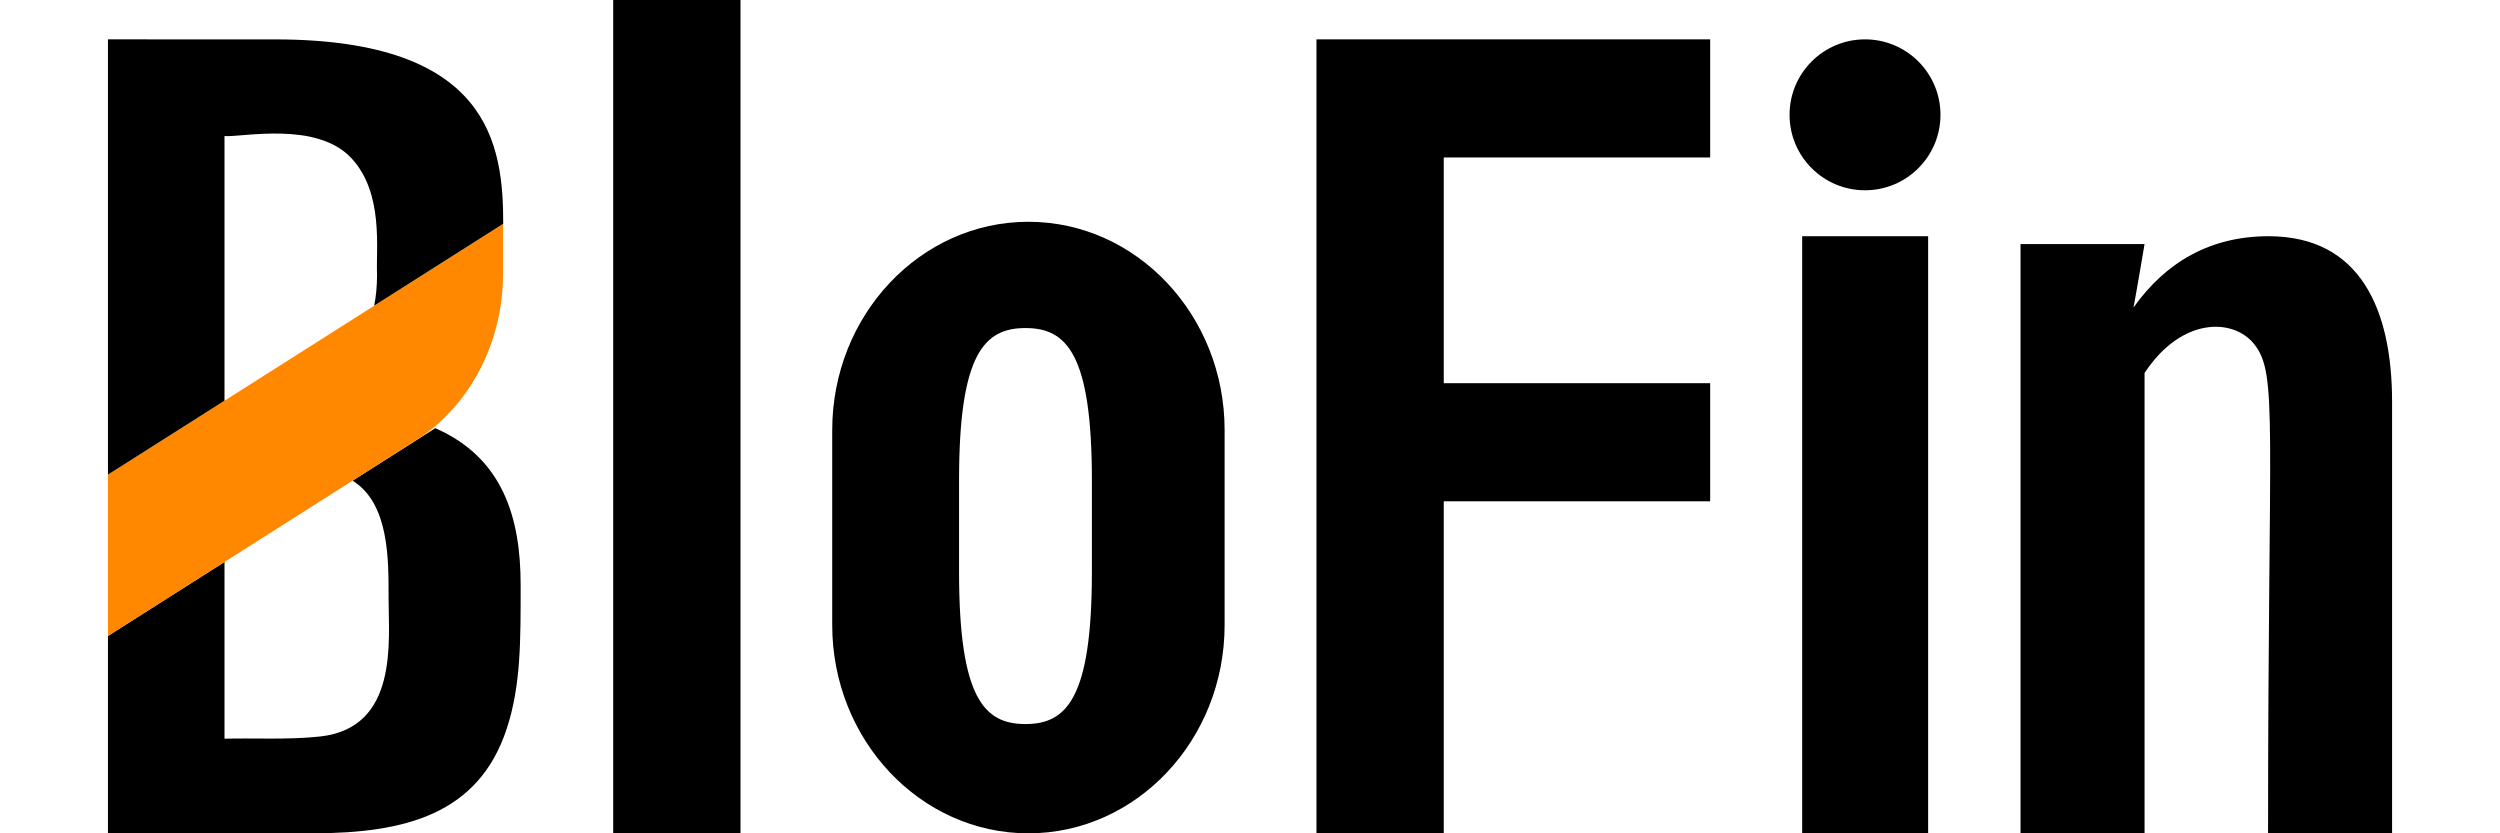
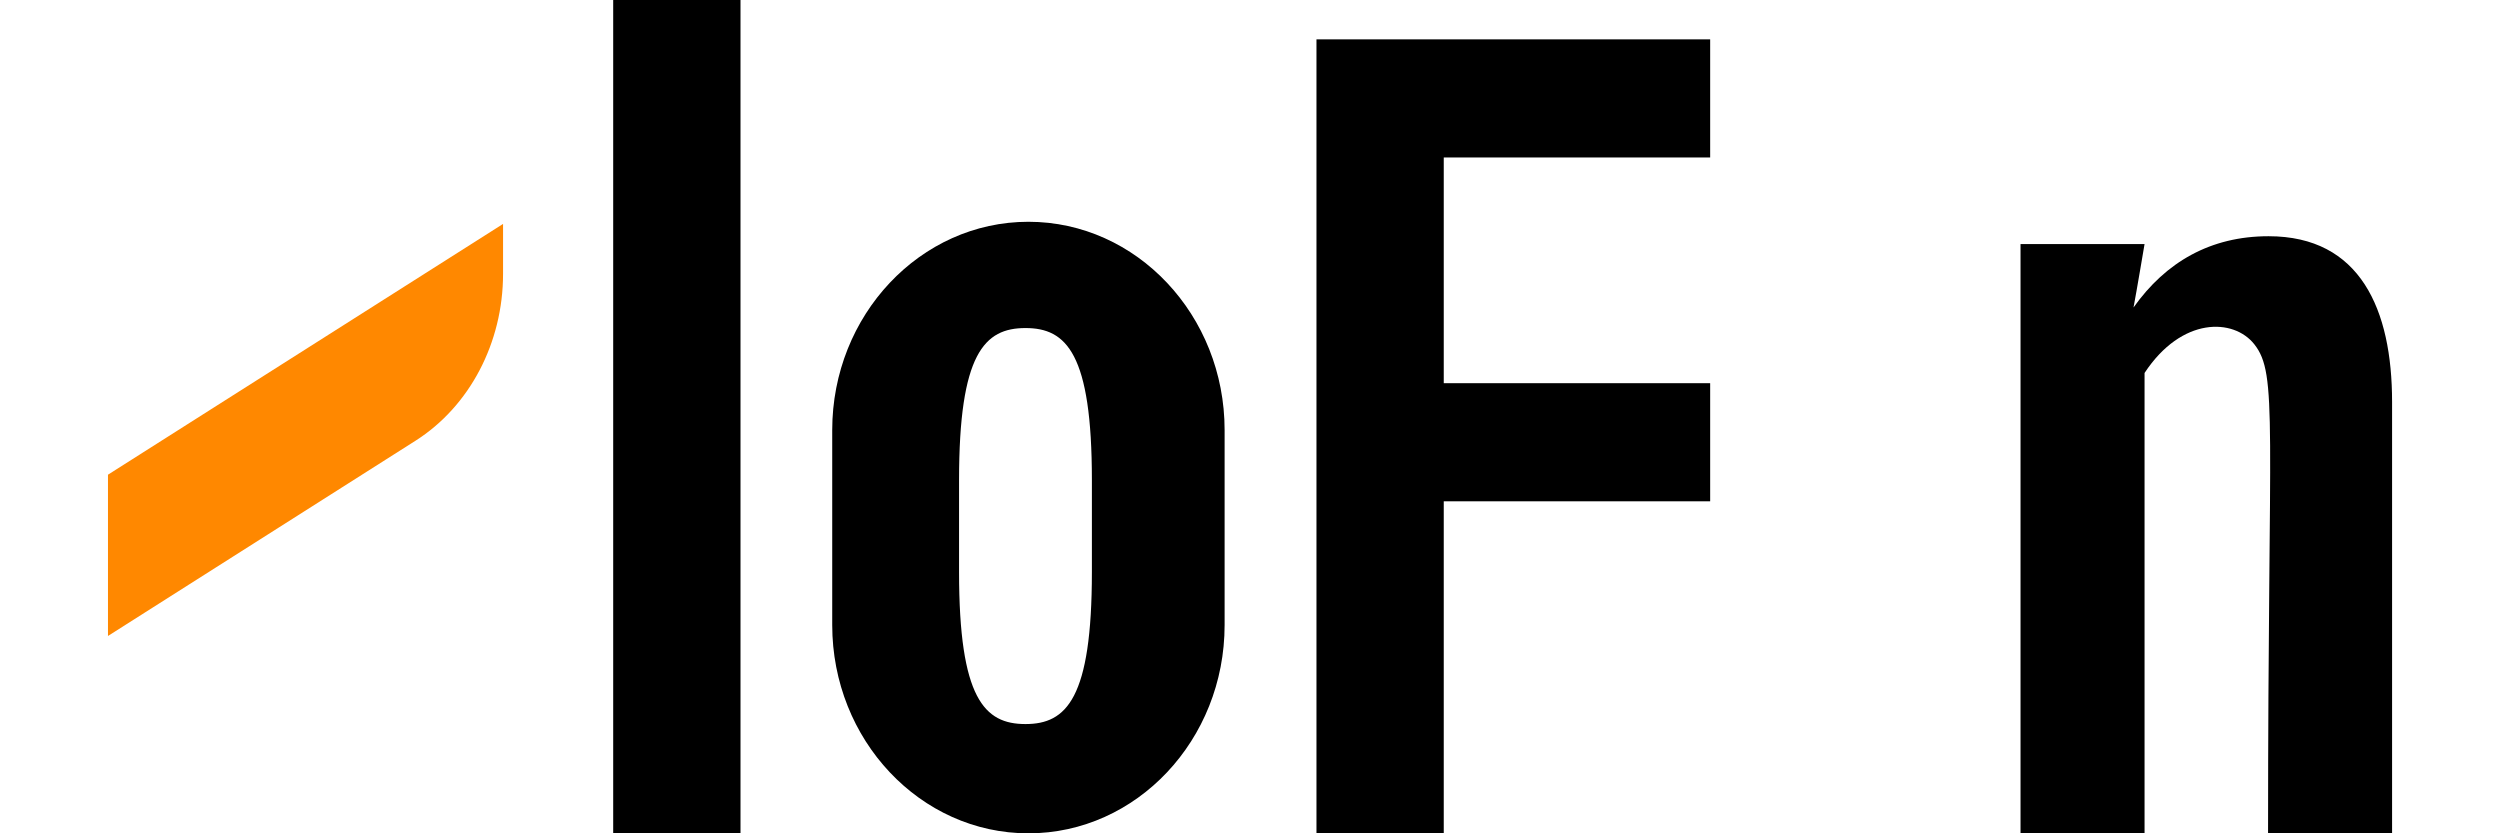
<svg xmlns="http://www.w3.org/2000/svg" width="90" height="30" viewBox="0 0 90 30" fill="none">
  <g clip-path="url(#clip0_328_26)">
    <path d="M26.658 0H22.075V30H26.658V0Z" fill="black" />
    <path d="M72.739 8.786H77.204C77.204 8.786 76.906 10.556 76.807 11.069C77.97 9.43 79.582 8.504 81.668 8.504C84.971 8.504 86.115 11.143 86.115 14.468V30H81.65C81.65 15.15 82.013 13.482 81.156 12.395C80.412 11.452 78.544 11.393 77.204 13.427V30H72.739V8.786Z" fill="black" />
    <path d="M37.023 30C33.128 30 29.96 26.636 29.96 22.501V15.483C29.96 11.348 33.128 7.984 37.023 7.984C40.918 7.984 44.086 11.348 44.086 15.483V22.501C44.086 26.636 40.918 30 37.023 30ZM36.917 11.81C35.441 11.81 34.526 12.726 34.526 17.287V20.589C34.526 25.15 35.441 26.066 36.917 26.066C38.393 26.066 39.308 25.15 39.308 20.589V17.287C39.308 12.726 38.393 11.81 36.917 11.81Z" fill="black" />
-     <path d="M15.67 15.414L12.692 17.304C14.023 18.129 13.989 20.168 13.989 21.549C13.989 23.071 14.355 26.203 11.522 26.514C10.385 26.639 9.078 26.564 8.082 26.593V20.23L3.886 22.894V30H11.299C14.555 29.987 17.228 29.334 18.246 26.224C18.756 24.665 18.743 23.051 18.743 21.053C18.743 18.658 18.116 16.483 15.67 15.414Z" fill="black" />
    <path d="M3.887 17.089V22.895L14.954 15.869C16.907 14.63 18.11 12.339 18.11 9.86V8.061L3.887 17.089Z" fill="#FF8800" />
-     <path d="M8.082 13.287V4.899C8.741 4.943 11.392 4.357 12.643 5.686C13.827 6.947 13.529 8.979 13.574 9.883C13.574 10.305 13.537 10.676 13.471 11.004L18.116 8.056C18.116 5.227 17.654 1.418 9.893 1.418L3.886 1.417V17.088L8.082 14.425V13.287Z" fill="black" />
-     <path d="M67.141 1.417C65.64 1.417 64.424 2.634 64.424 4.134C64.424 5.634 65.64 6.85 67.141 6.85C68.641 6.85 69.857 5.634 69.857 4.134C69.857 2.634 68.641 1.417 67.141 1.417Z" fill="black" />
-     <path d="M64.878 8.504H69.413V30H64.878V8.504Z" fill="black" />
    <path d="M47.393 1.417H61.566V5.669H51.975V13.795H61.566V18.047H51.975V30H47.393V1.417Z" fill="black" />
  </g>
  <defs>
    <clipPath id="clip0_328_26">
      <rect width="90" height="30" fill="white" />
    </clipPath>
  </defs>
</svg>